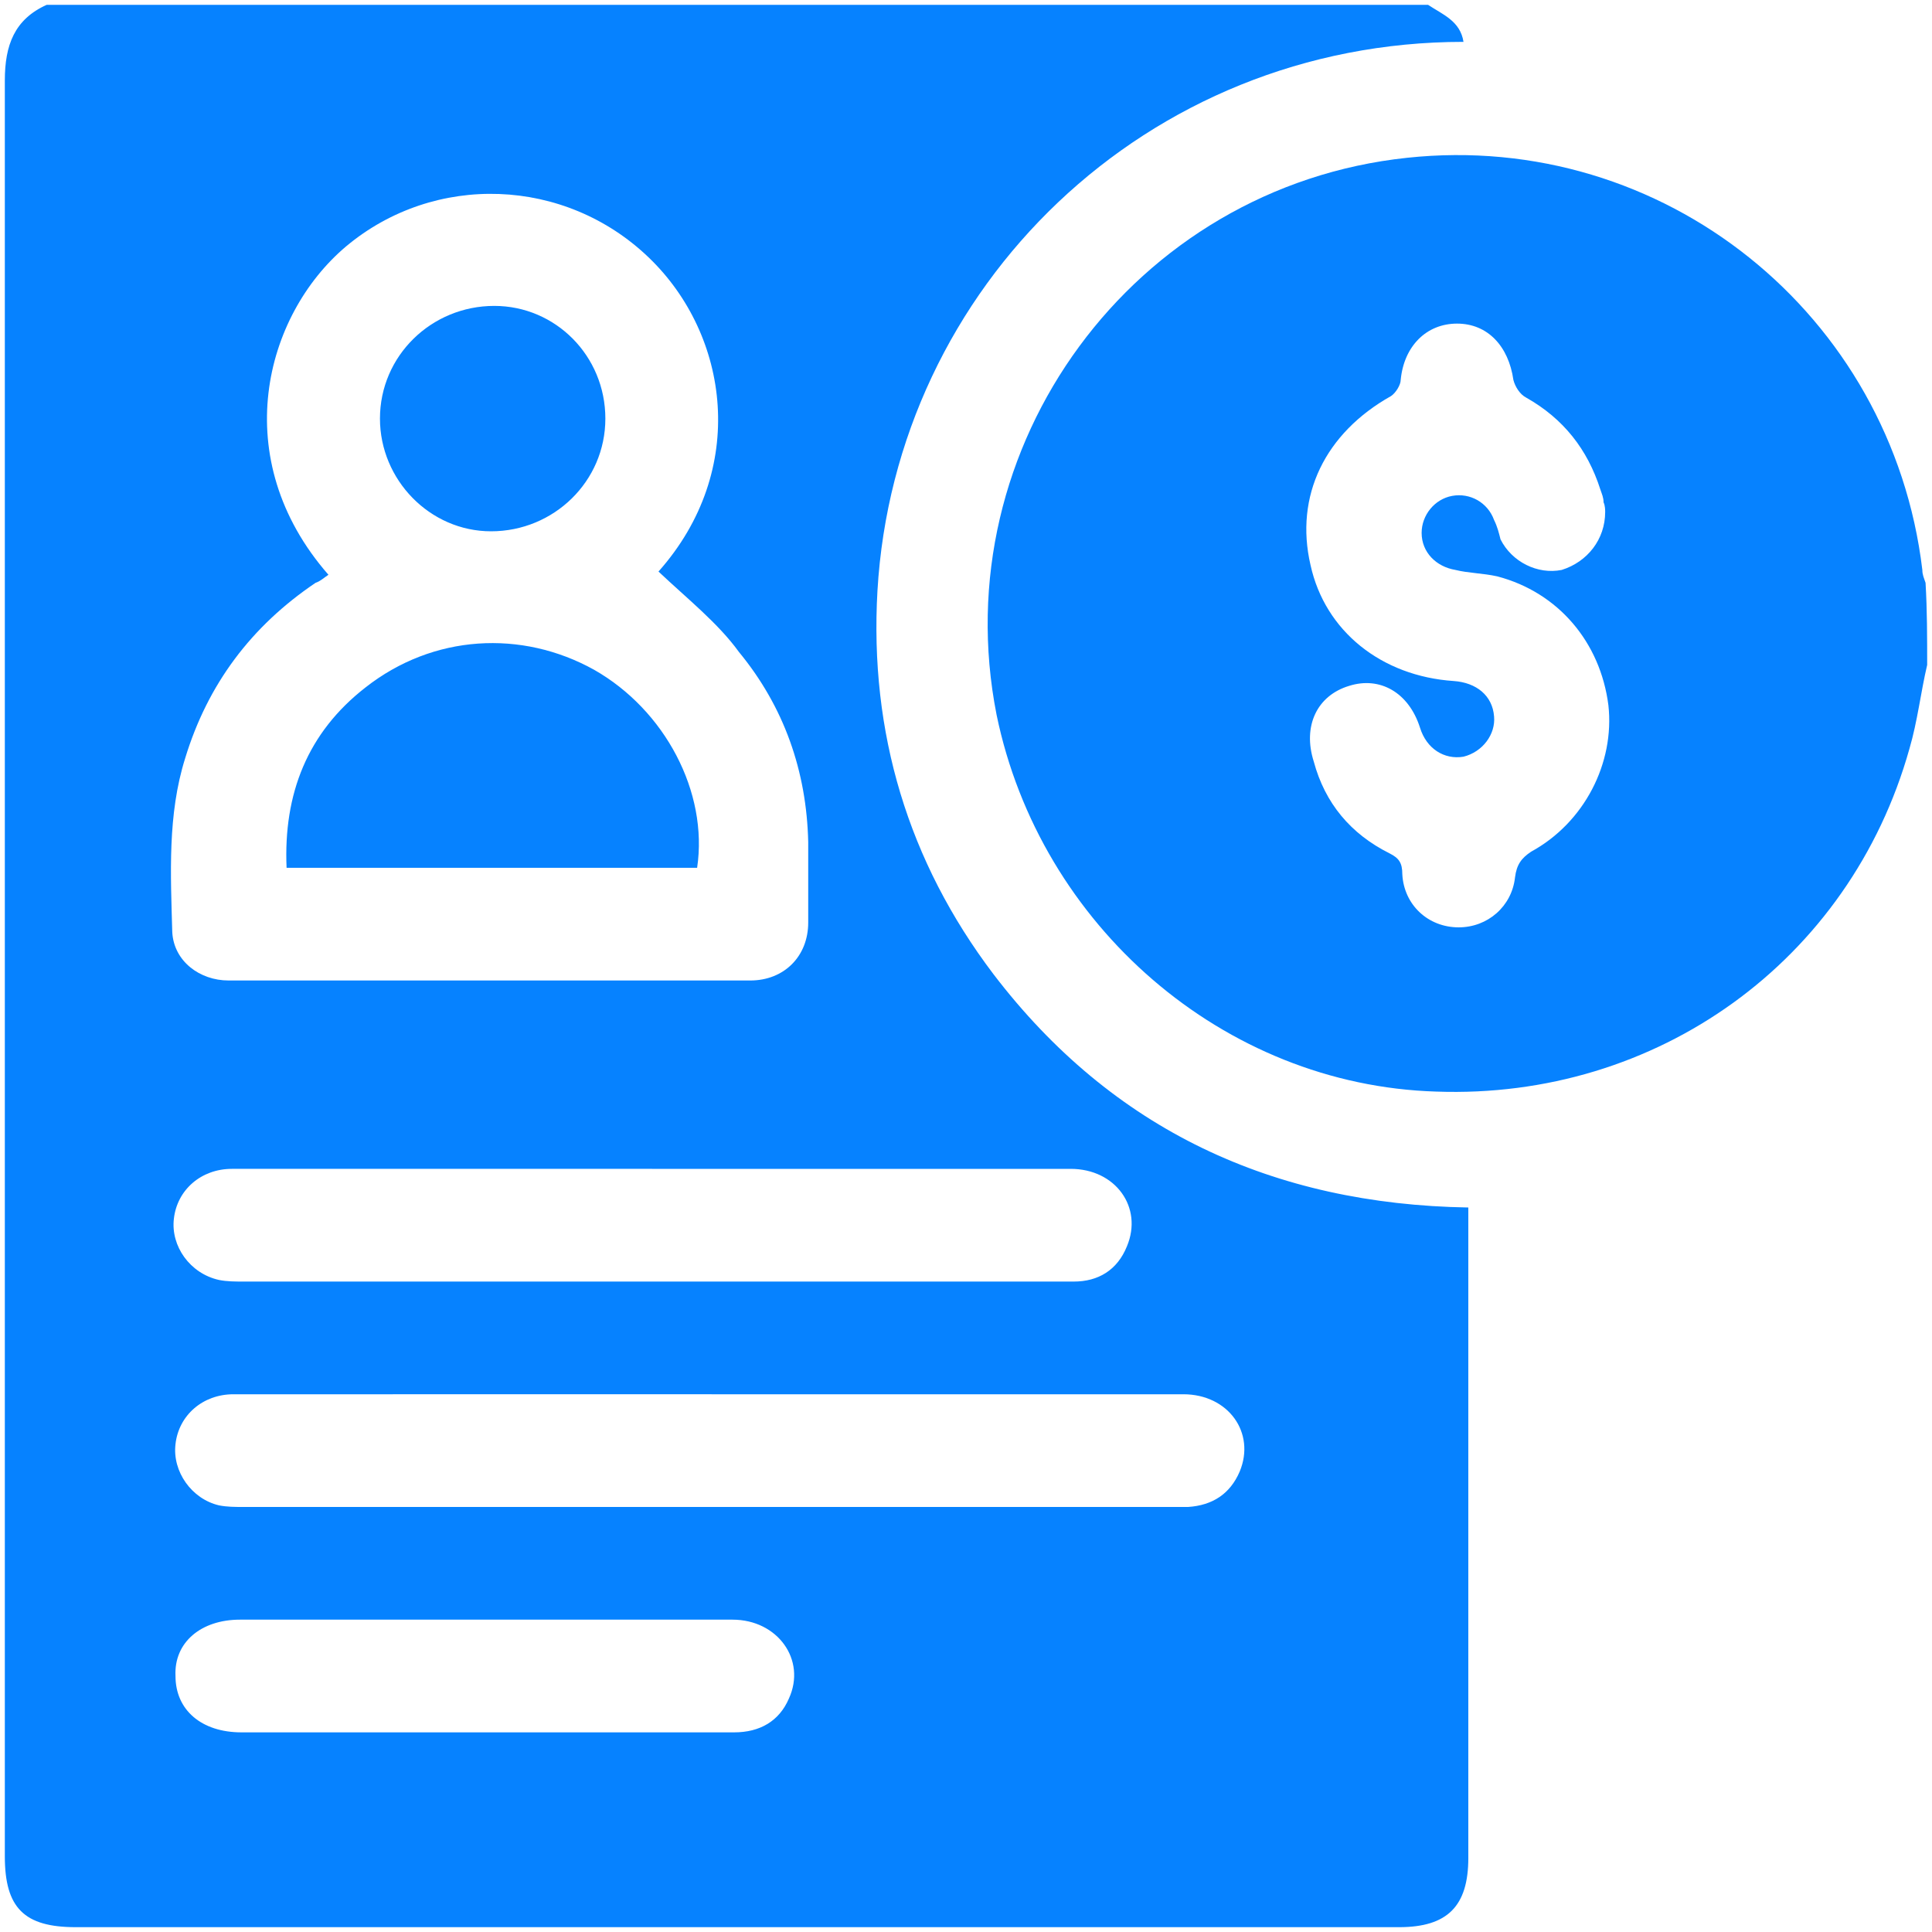
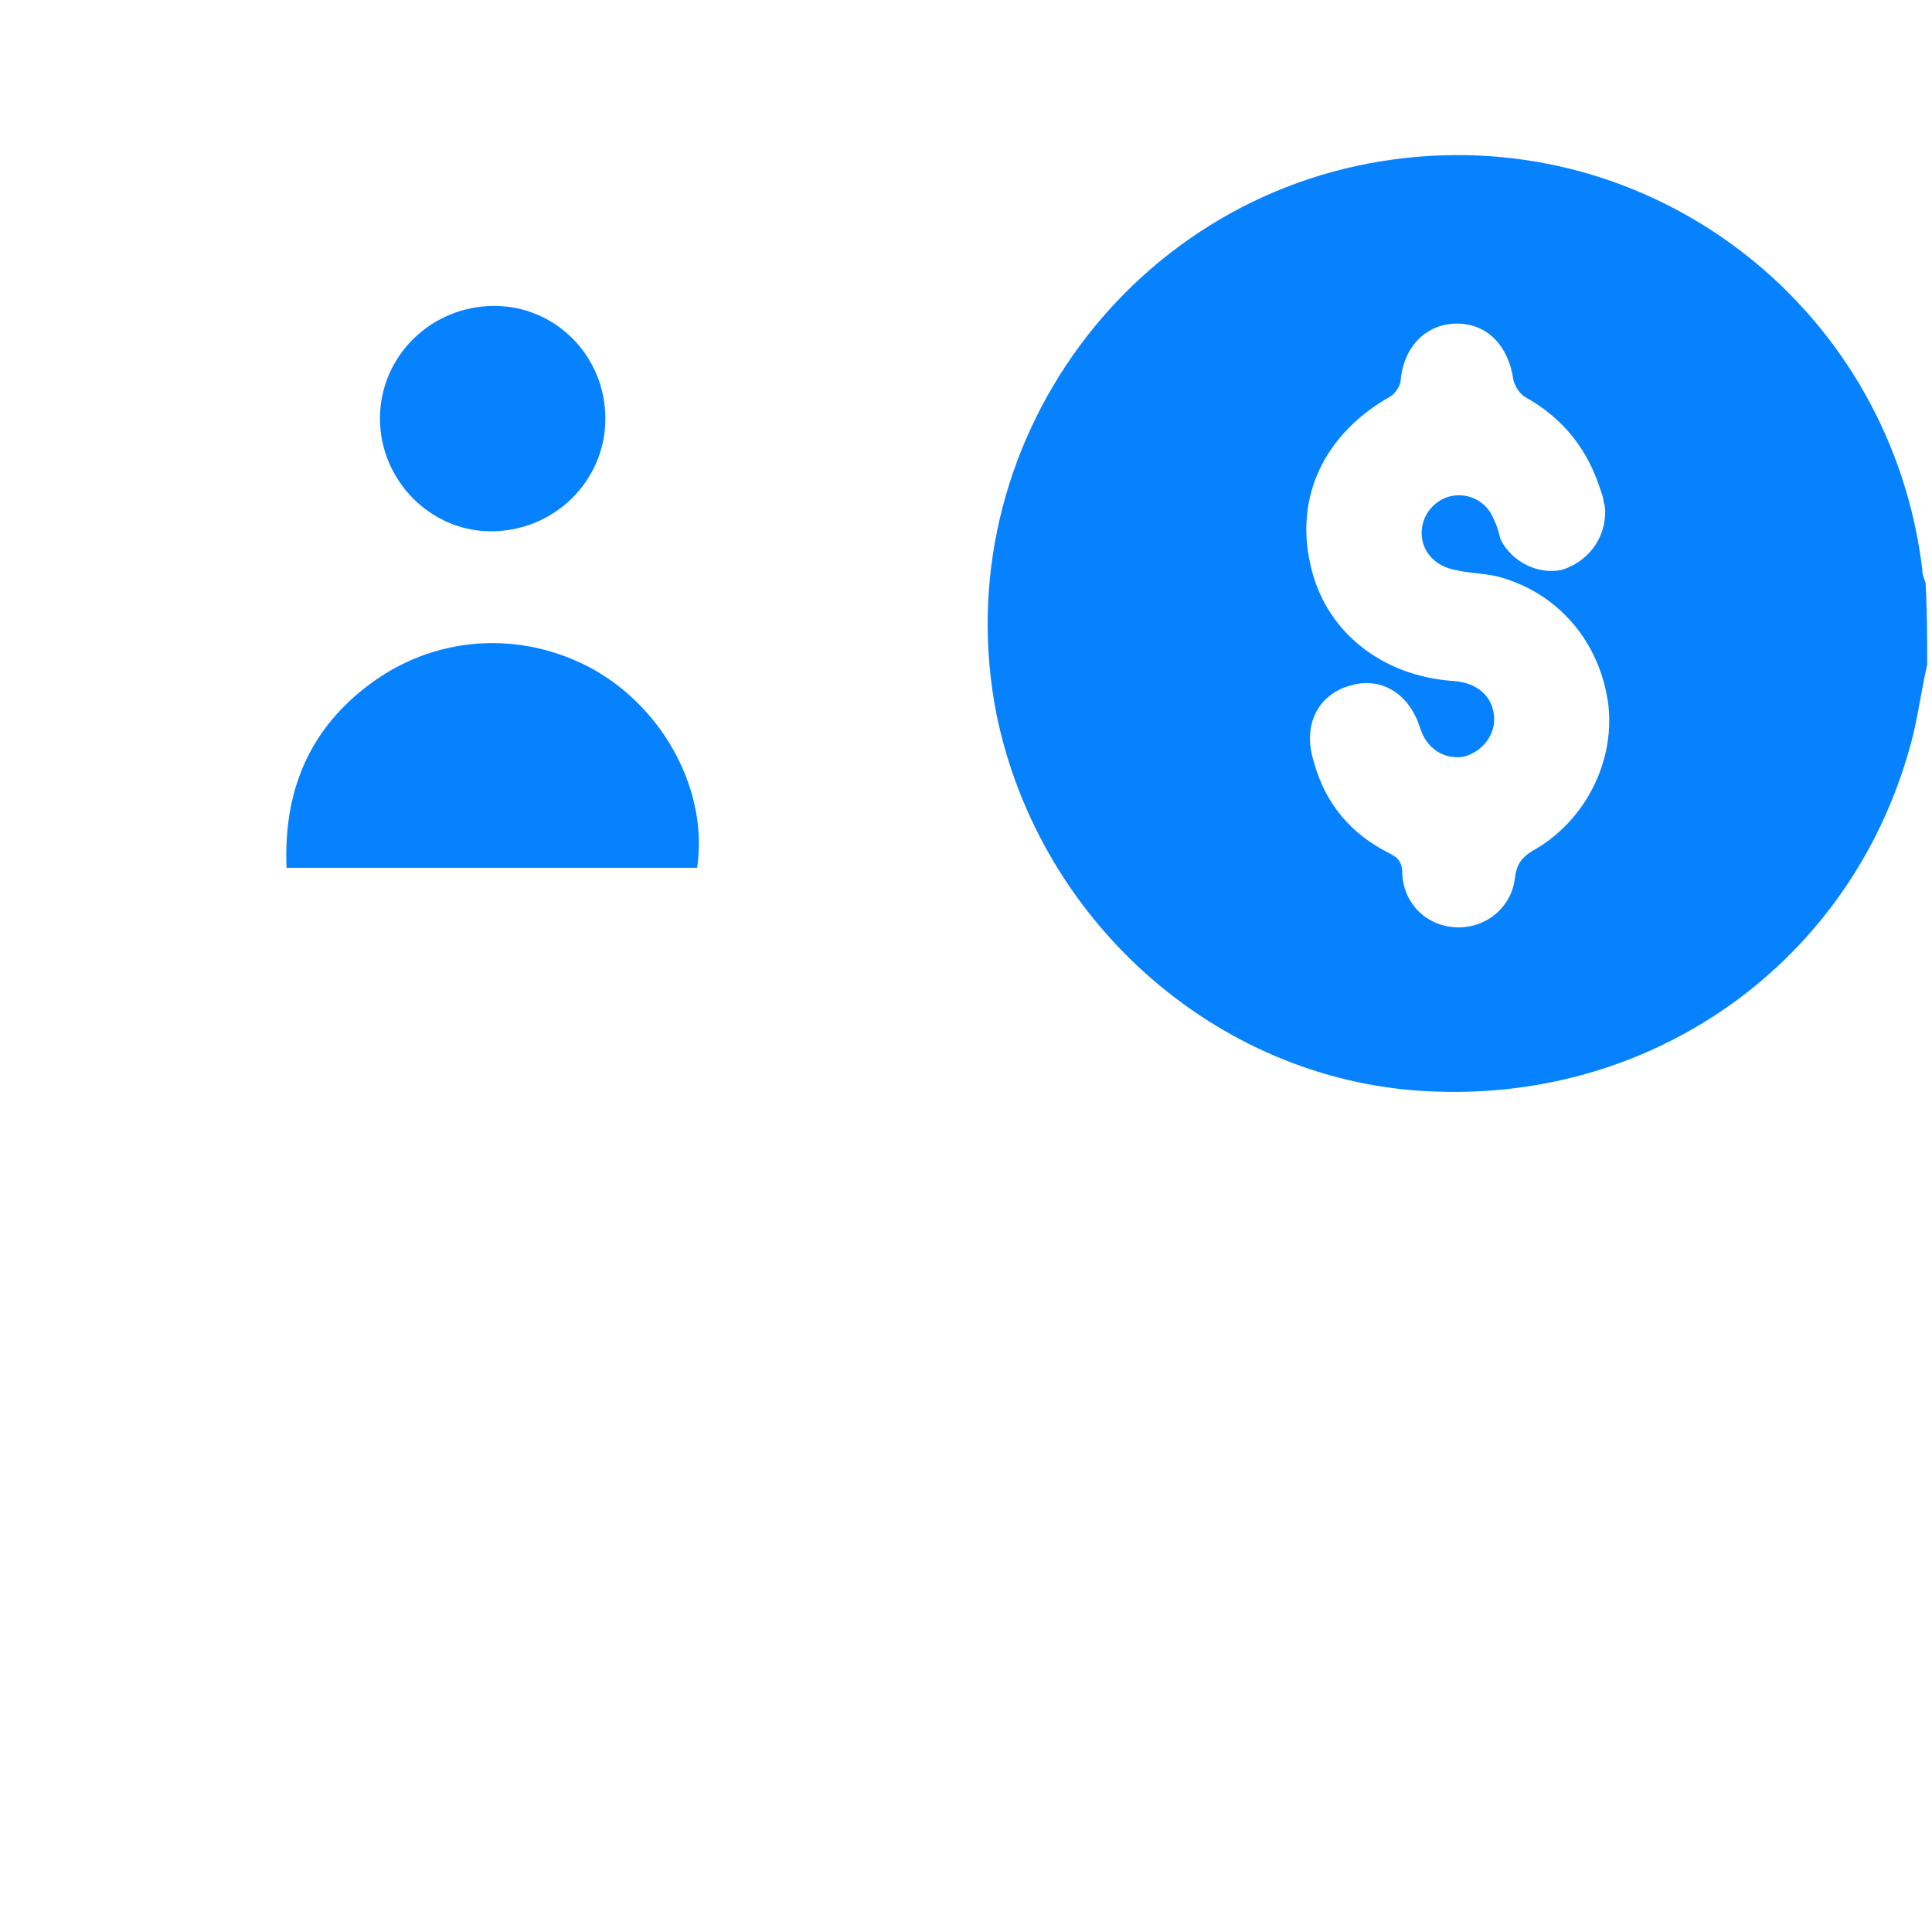
<svg xmlns="http://www.w3.org/2000/svg" version="1.1" id="Layer_1" x="0" y="0" viewBox="0 0 120 120" style="enable-background:new 0 0 120 120" xml:space="preserve">
  <style>.st0{fill:#0682ff}</style>
-   <path class="st0" d="M2.9.3h85.8c.9.6 2 1 2.2 2.3-19.7 0-35.3 15.2-36.4 34.1-.5 8.8 1.9 16.8 7.2 23.8 7.4 9.7 17.4 14.3 29.5 14.5v40.4c0 3-1.3 4.3-4.3 4.3H4.7c-3.2 0-4.4-1.2-4.4-4.4V5C.3 2.8.9 1.2 2.9.3zm38 35.2c5.6-6.3 4.4-14.7-.6-19.5-5.2-5-13.3-5.3-18.8-.7-5.1 4.3-7.4 13.2-1.1 20.4-.3.2-.5.4-.8.5-4 2.7-6.7 6.3-8.1 10.9-1.1 3.5-.9 7.2-.8 10.8.1 1.8 1.7 3 3.5 3h32.4c2.1 0 3.6-1.5 3.6-3.6v-5c-.1-4.4-1.5-8.4-4.3-11.8-1.3-1.8-3.2-3.3-5-5zm3.3 51.1H14.5c-1.9 0-3.4 1.3-3.6 3.1-.2 1.7 1 3.4 2.7 3.8.5.1 1 .1 1.5.1H73.8c1.5-.1 2.6-.8 3.2-2.2 1-2.4-.7-4.8-3.5-4.8H44.2zm-3.7-14H14.4c-1.9 0-3.4 1.3-3.6 3.1-.2 1.7 1 3.4 2.8 3.8.5.1 1 .1 1.5.1h51.6c1.5 0 2.7-.7 3.3-2.2 1-2.4-.7-4.8-3.5-4.8h-26zm-10.4 35h15.5c1.6 0 2.8-.7 3.4-2.1 1.1-2.4-.7-4.9-3.5-4.9H14.9c-2.4 0-4.1 1.4-4 3.5 0 2.1 1.6 3.5 4.1 3.5h15.1z" />
  <path class="st0" d="M119.7 41.3c-.4 1.7-.6 3.5-1.1 5.2-3.7 13.2-15.7 21.8-29.4 21.3-13.2-.4-24.6-10.3-27.3-23.4-3.3-16.7 8.5-32.8 25.5-34.6 15.9-1.7 30.1 9.7 32 25.6 0 .3.1.5.2.8.1 1.7.1 3.4.1 5.1zm-20-9.5c0-.1 0-.4-.1-.6 0-.3-.1-.5-.2-.8-.8-2.5-2.3-4.4-4.6-5.7-.4-.2-.7-.7-.8-1.1-.3-2.1-1.6-3.5-3.5-3.5s-3.3 1.4-3.5 3.5c0 .3-.3.8-.6 1-4.1 2.3-6 6.2-5 10.5.9 4.1 4.4 6.9 8.9 7.2 1.4.1 2.4.9 2.5 2.2.1 1.1-.7 2.2-1.9 2.5-1.2.2-2.3-.5-2.7-1.8-.7-2.2-2.5-3.2-4.4-2.6-2 .6-2.9 2.5-2.2 4.7.7 2.6 2.3 4.5 4.7 5.7.6.3.8.6.8 1.3.1 1.9 1.6 3.3 3.5 3.3 1.8 0 3.3-1.3 3.5-3.1.1-.8.4-1.2 1-1.6 3.3-1.8 5.2-5.5 4.8-9.1-.5-3.9-3.1-7-6.9-8-.9-.2-1.8-.2-2.6-.4-1.2-.2-2.1-1.1-2.1-2.3 0-1.1.8-2.1 1.9-2.3 1.1-.2 2.2.4 2.6 1.5.2.4.3.8.4 1.2.7 1.4 2.3 2.2 3.8 1.9 1.6-.5 2.7-1.9 2.7-3.6zM43.3 53.9H17.8c-.2-4.6 1.3-8.4 4.9-11.2 4.2-3.3 9.7-3.6 14.2-1.1 4.4 2.5 7.1 7.6 6.4 12.3zM37.6 26c0 3.9-3.2 7-7.1 7-3.8 0-6.9-3.2-6.9-7 0-3.9 3.2-7 7.1-7 3.8 0 6.9 3.1 6.9 7z" />
</svg>